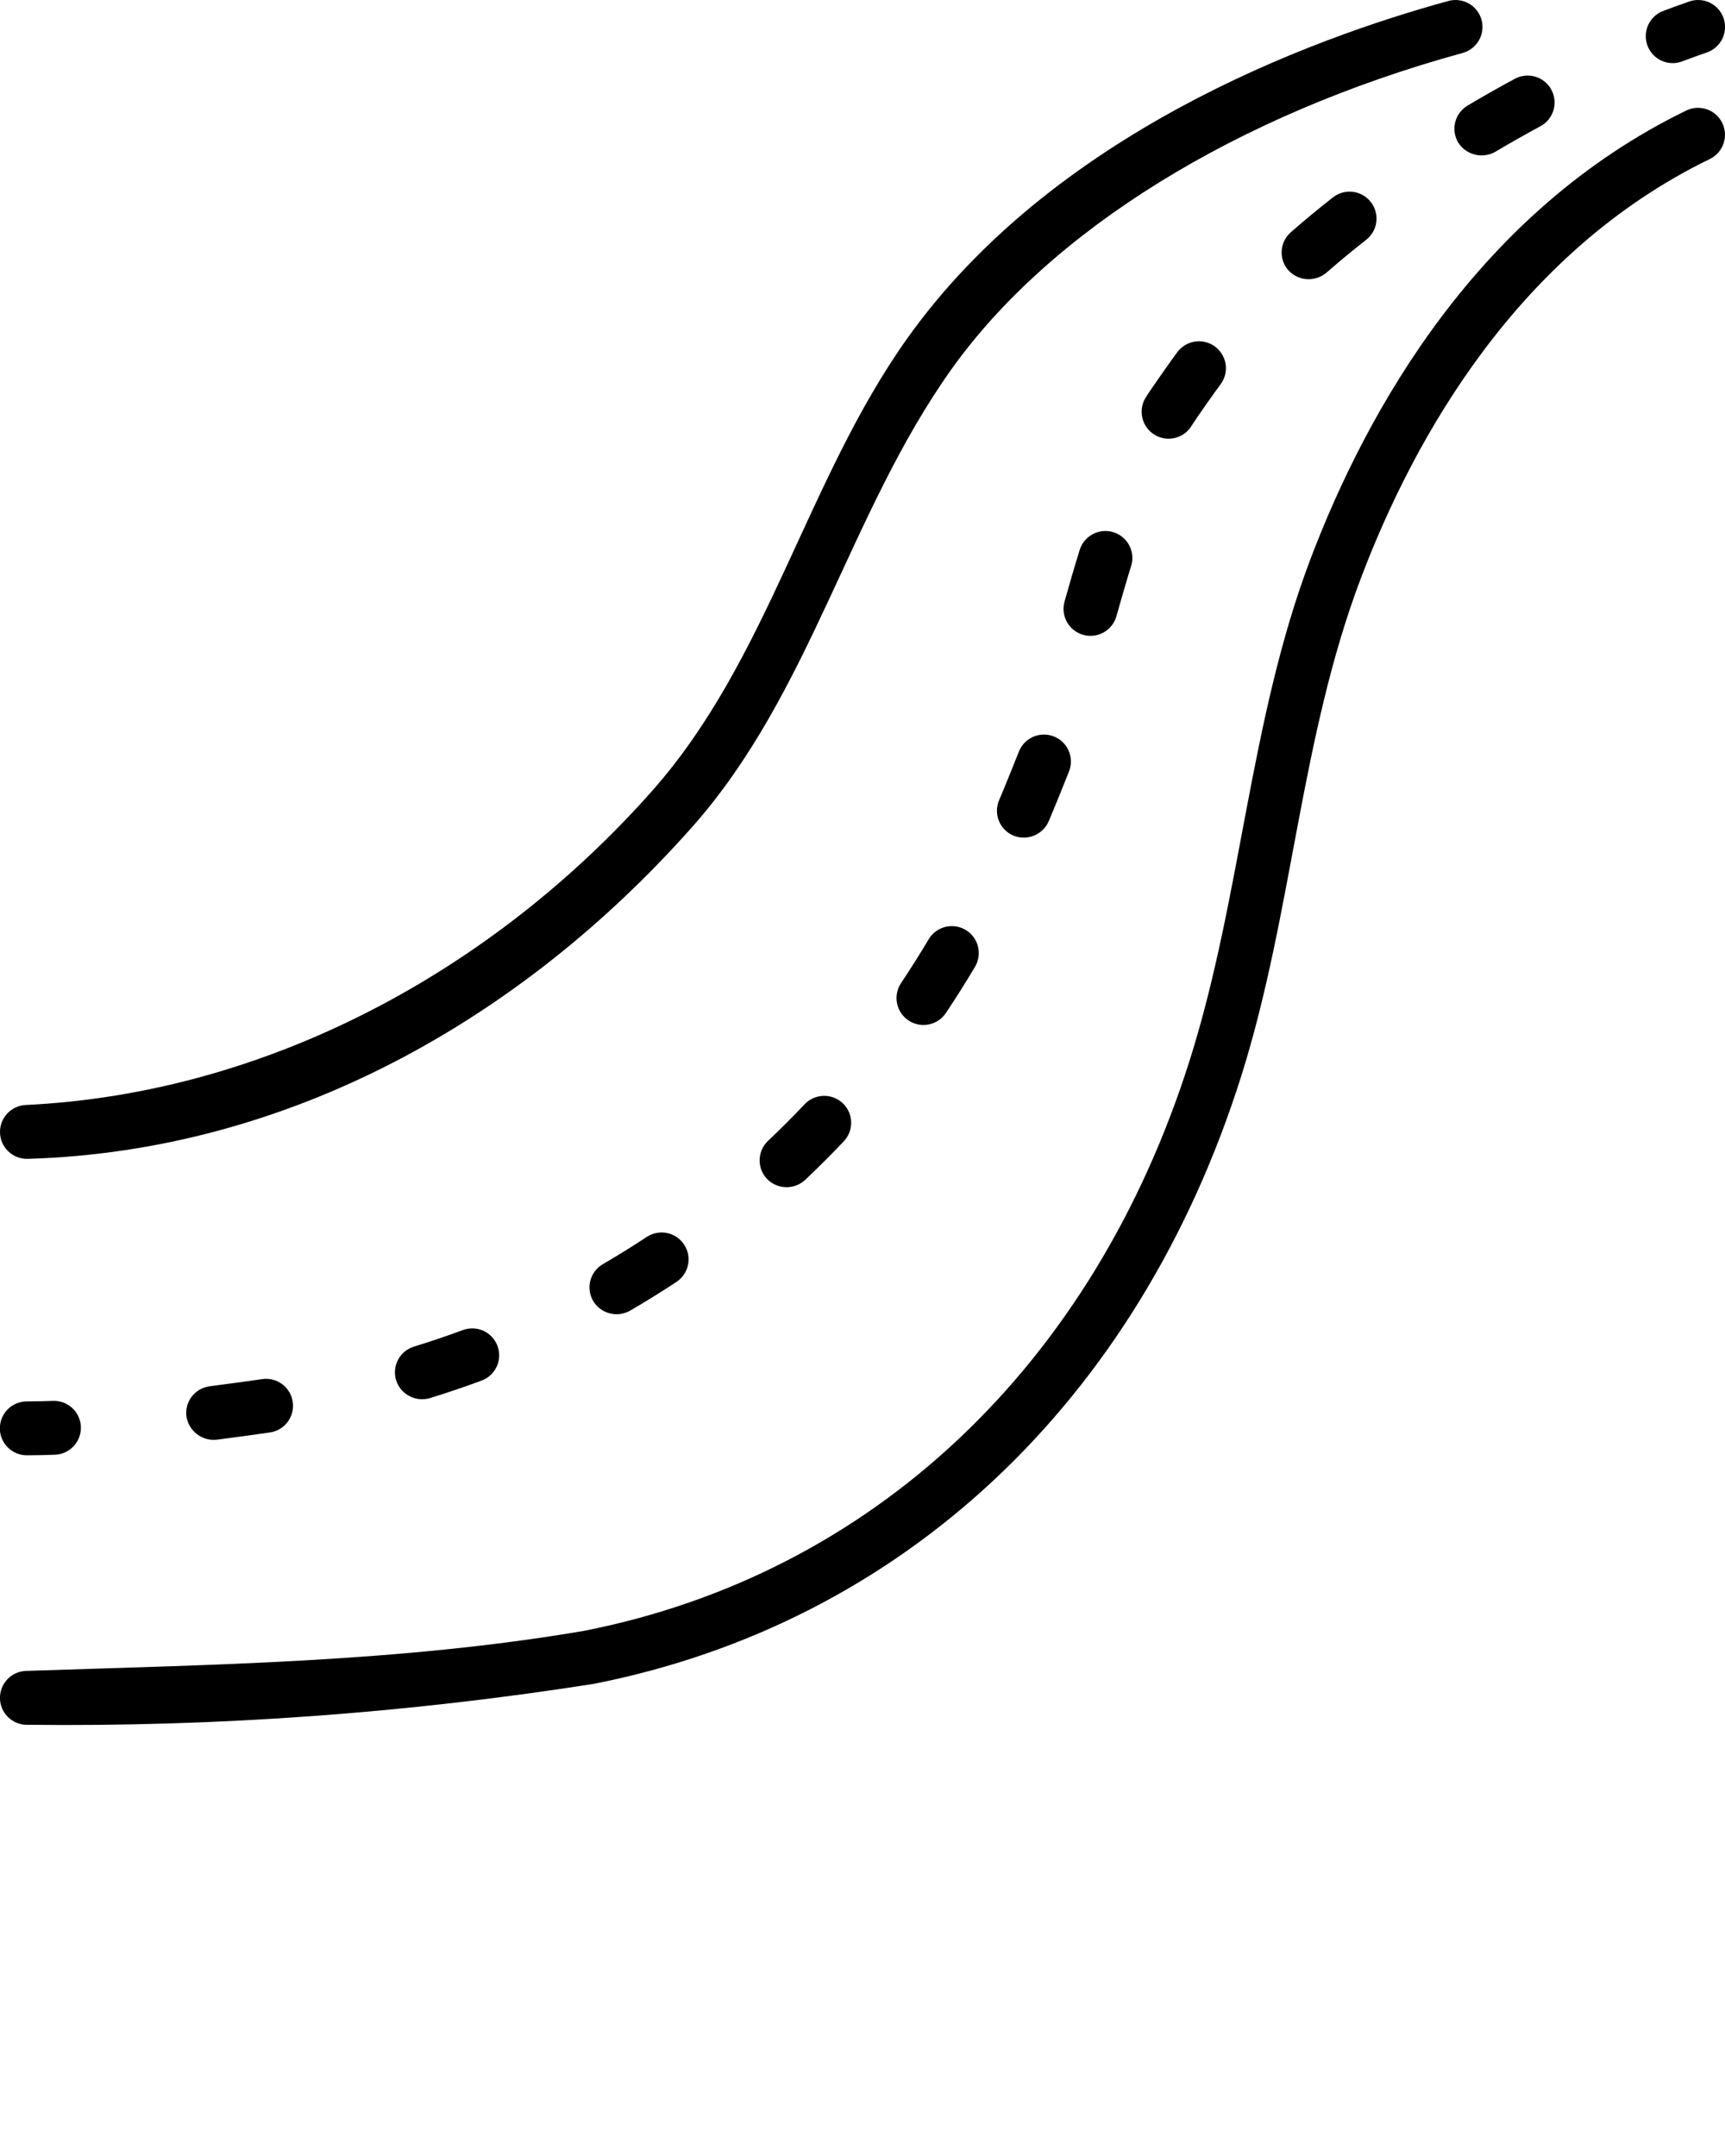
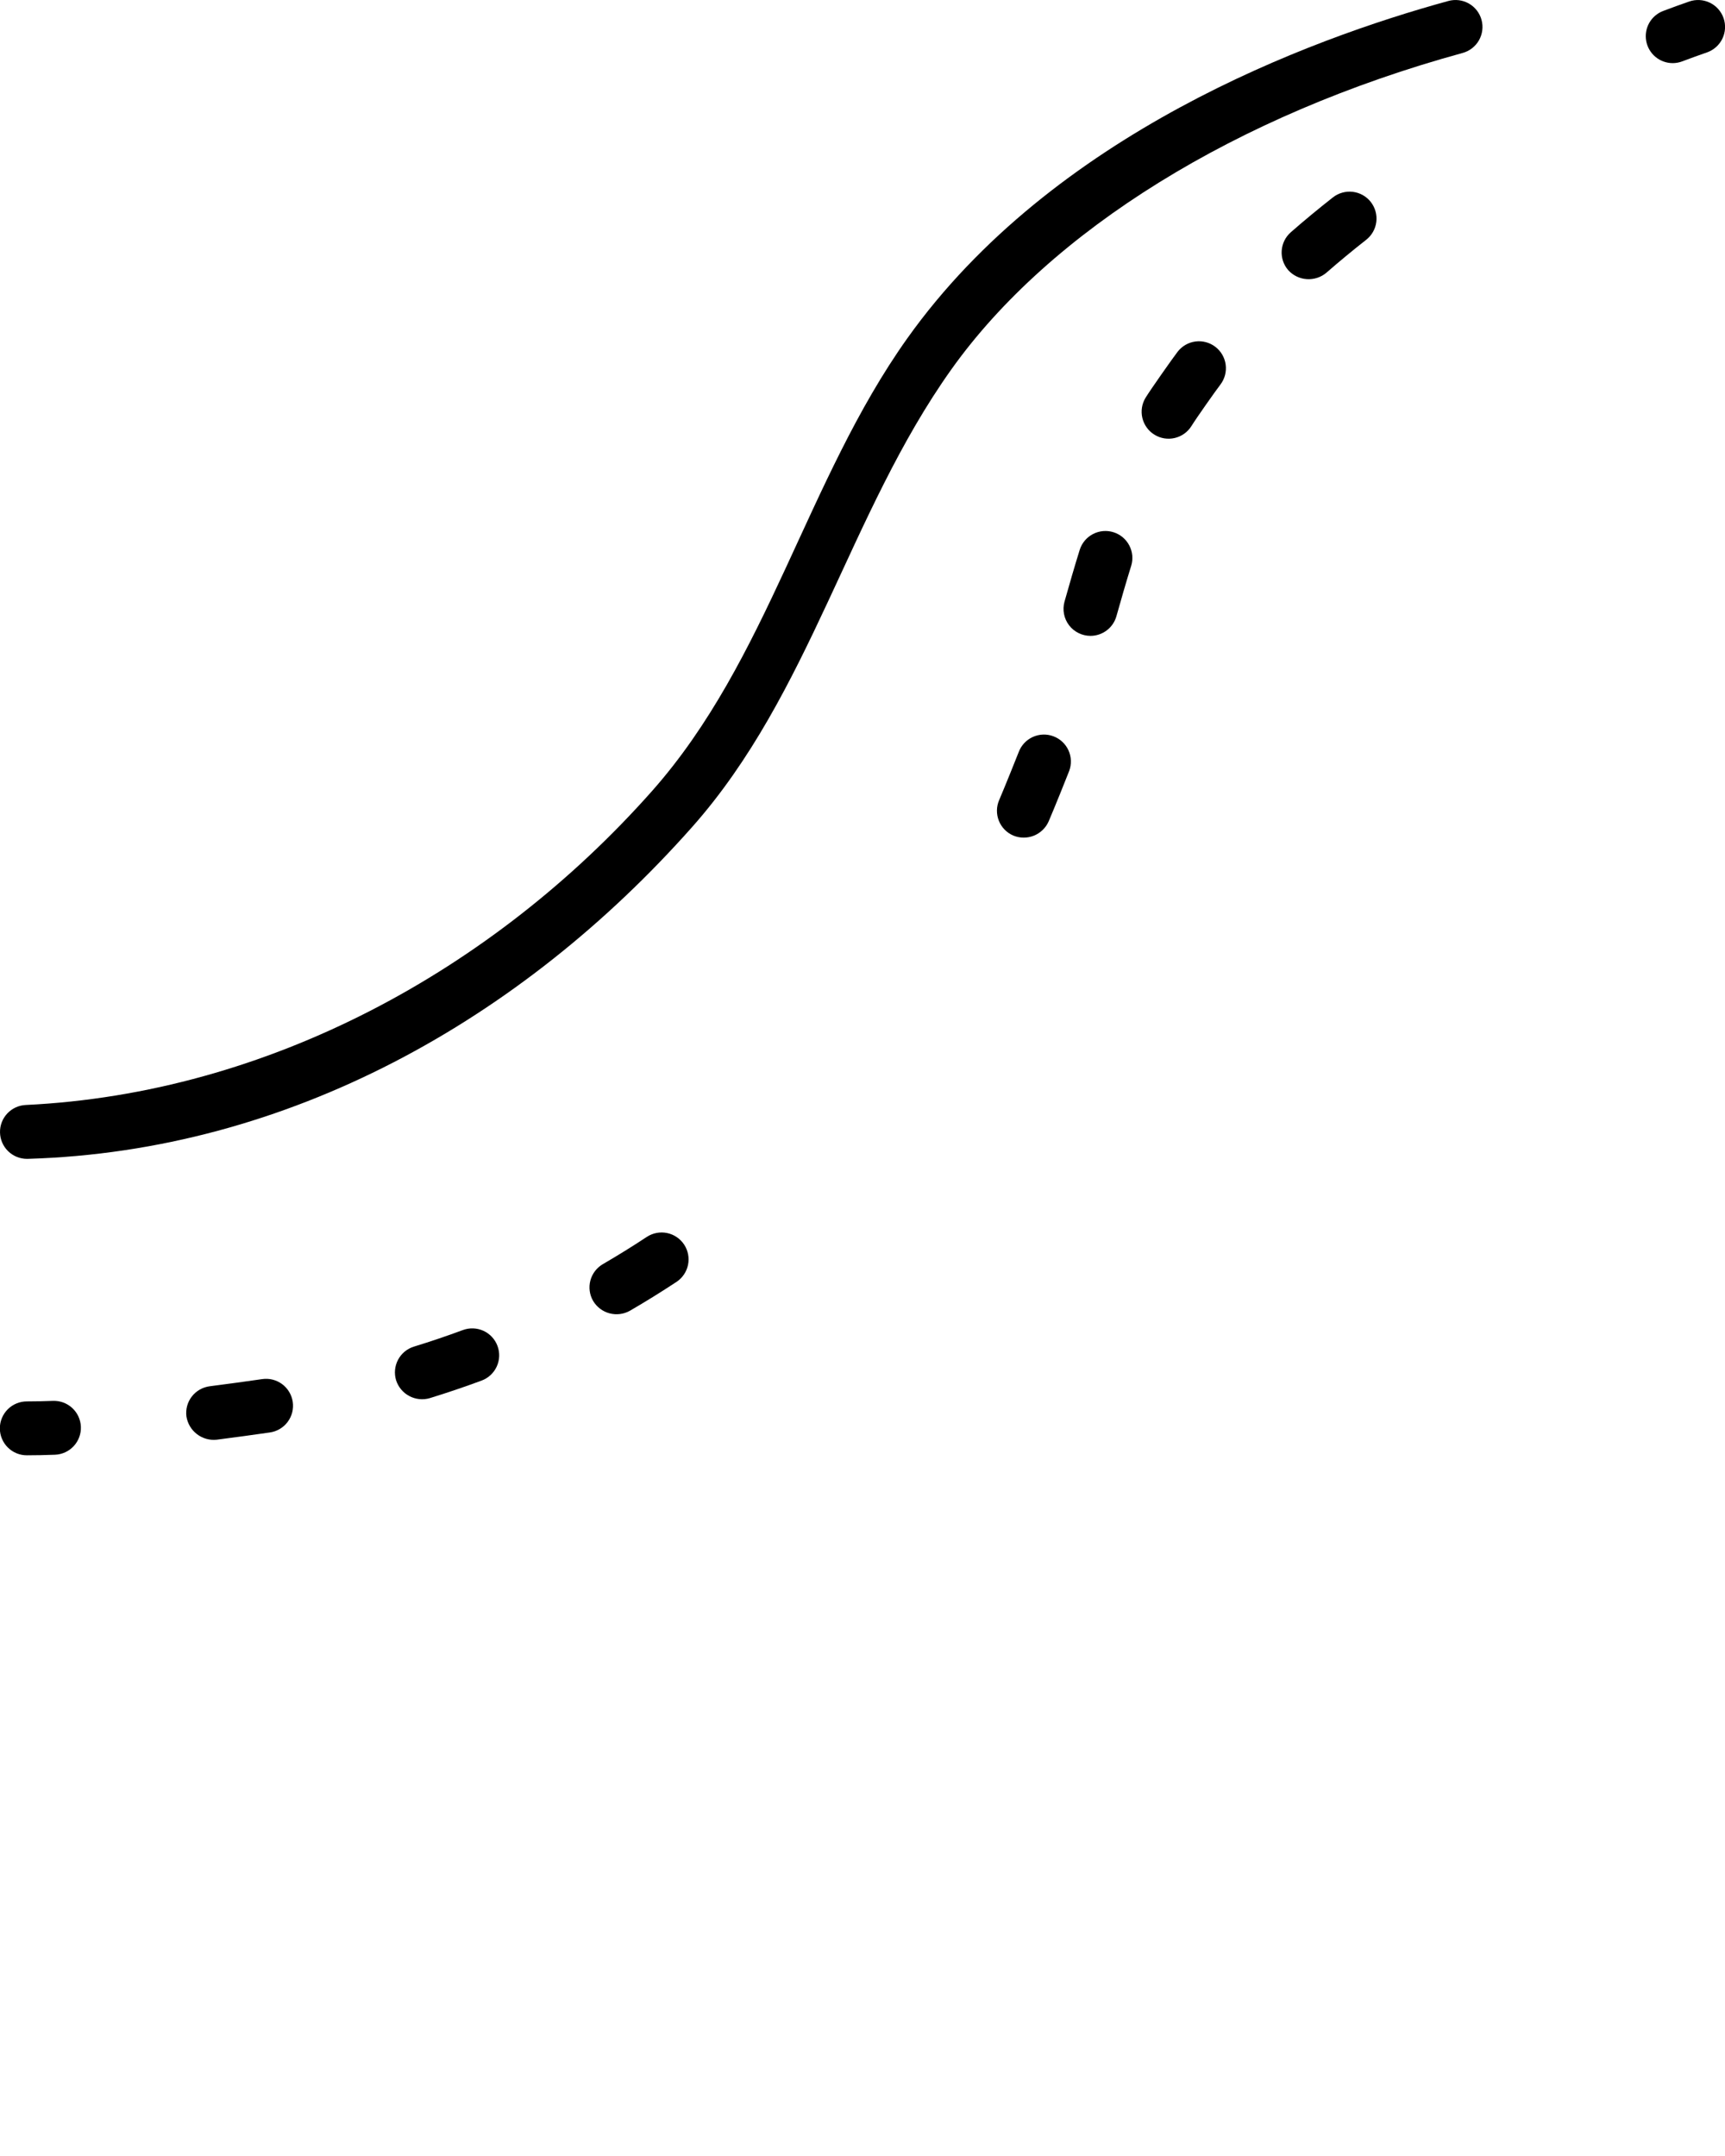
<svg xmlns="http://www.w3.org/2000/svg" width="128" height="160" viewBox="0 0 128 160" fill="none">
  <g clip-path="url(#clip0_61_142)">
    <path d="M1.999 86.001C2.031 86.001 2.063 86 2.096 85.999C21.398 85.422 38.687 75.673 51.363 61.37C60.145 51.464 63.002 38.086 70.582 27.43C77.935 17.093 91.766 8.528 108.529 3.931C108.783 3.862 109.021 3.743 109.229 3.582C109.437 3.421 109.611 3.221 109.742 2.992C109.872 2.764 109.956 2.512 109.989 2.251C110.022 1.99 110.003 1.725 109.933 1.471C109.864 1.217 109.745 0.98 109.583 0.772C109.422 0.565 109.221 0.391 108.992 0.261C108.763 0.131 108.511 0.048 108.25 0.016C107.989 -0.017 107.724 0.003 107.47 0.073C97.106 2.916 78.109 9.949 67.322 25.112C59.832 35.642 57.02 48.959 48.37 58.718C36.609 71.986 19.898 81.143 1.904 82.003C1.383 82.028 0.892 82.256 0.536 82.638C0.18 83.02 -0.012 83.526 0.001 84.048C0.013 84.57 0.229 85.066 0.602 85.431C0.975 85.796 1.477 86 1.999 86.001Z" fill="black" />
    <path d="M124.12 4.685C124.361 4.684 124.6 4.64 124.826 4.555C125.433 4.325 126.044 4.104 126.657 3.891C126.905 3.805 127.135 3.671 127.332 3.496C127.528 3.322 127.689 3.11 127.804 2.873C127.919 2.637 127.986 2.38 128.001 2.117C128.016 1.855 127.98 1.591 127.893 1.343C127.807 1.095 127.672 0.866 127.497 0.669C127.322 0.473 127.11 0.313 126.873 0.199C126.636 0.085 126.379 0.018 126.116 0.004C125.854 -0.011 125.591 0.026 125.342 0.113C124.697 0.337 124.054 0.57 123.414 0.813C122.976 0.978 122.61 1.292 122.379 1.699C122.149 2.107 122.069 2.582 122.153 3.043C122.237 3.503 122.479 3.92 122.839 4.22C123.198 4.52 123.652 4.684 124.12 4.685Z" fill="black" />
    <path d="M80.917 47.189C81.353 47.188 81.777 47.045 82.124 46.782C82.472 46.518 82.724 46.149 82.842 45.729C83.192 44.478 83.552 43.232 83.936 41.995C84.092 41.489 84.041 40.942 83.794 40.474C83.548 40.005 83.125 39.654 82.62 39.496C82.115 39.339 81.568 39.388 81.099 39.634C80.63 39.879 80.277 40.3 80.118 40.805C79.722 42.077 79.352 43.361 78.99 44.647C78.907 44.944 78.894 45.257 78.951 45.56C79.009 45.864 79.136 46.15 79.323 46.396C79.509 46.642 79.75 46.842 80.027 46.979C80.303 47.117 80.608 47.188 80.917 47.189Z" fill="black" />
    <path d="M87.381 26.107C87.002 26.602 85.408 28.863 85.009 29.509C84.731 29.961 84.644 30.504 84.767 31.019C84.889 31.535 85.211 31.981 85.662 32.259C86.113 32.538 86.656 32.626 87.172 32.504C87.687 32.383 88.134 32.061 88.413 31.611C88.766 31.038 90.205 28.998 90.557 28.541C90.878 28.119 91.019 27.588 90.949 27.062C90.879 26.537 90.604 26.061 90.183 25.739C89.763 25.417 89.231 25.274 88.706 25.343C88.18 25.412 87.704 25.687 87.381 26.107Z" fill="black" />
    <path d="M78.167 54.641C77.921 54.548 77.659 54.505 77.397 54.514C77.134 54.523 76.876 54.583 76.637 54.692C76.398 54.8 76.183 54.955 76.003 55.147C75.824 55.339 75.684 55.564 75.592 55.81C75.478 56.111 74.519 58.495 74.14 59.377C74.035 59.618 73.98 59.877 73.976 60.14C73.972 60.403 74.02 60.663 74.117 60.907C74.214 61.151 74.358 61.374 74.541 61.562C74.724 61.751 74.942 61.901 75.183 62.005C75.671 62.209 76.219 62.214 76.71 62.019C77.201 61.824 77.597 61.444 77.811 60.961C78.207 60.046 79.213 57.543 79.336 57.216C79.428 56.97 79.471 56.709 79.462 56.446C79.454 56.184 79.393 55.925 79.285 55.686C79.176 55.447 79.022 55.232 78.83 55.052C78.638 54.873 78.413 54.733 78.167 54.641Z" fill="black" />
-     <path d="M108.202 10.578C108.484 11.022 108.925 11.342 109.435 11.471C109.944 11.6 110.484 11.53 110.944 11.273C112.044 10.618 113.174 9.978 114.304 9.368C114.535 9.244 114.74 9.075 114.906 8.871C115.072 8.667 115.196 8.433 115.271 8.181C115.347 7.93 115.372 7.666 115.345 7.404C115.318 7.143 115.24 6.889 115.116 6.658C114.991 6.427 114.822 6.223 114.618 6.057C114.415 5.891 114.181 5.767 113.929 5.691C113.677 5.616 113.413 5.591 113.152 5.618C112.891 5.644 112.637 5.722 112.406 5.847C111.226 6.483 110.046 7.152 108.897 7.836C108.441 8.108 108.112 8.549 107.982 9.063C107.851 9.577 107.931 10.122 108.202 10.578Z" fill="black" />
    <path d="M98.907 14.648C97.826 15.497 96.775 16.366 95.784 17.234C95.586 17.407 95.425 17.617 95.308 17.852C95.192 18.087 95.123 18.343 95.105 18.606C95.088 18.868 95.122 19.131 95.206 19.379C95.29 19.628 95.423 19.858 95.596 20.055C95.951 20.444 96.443 20.681 96.968 20.716C97.494 20.751 98.013 20.582 98.417 20.244C99.355 19.424 100.351 18.599 101.376 17.795C101.583 17.633 101.755 17.431 101.884 17.202C102.013 16.974 102.095 16.722 102.127 16.461C102.158 16.2 102.138 15.936 102.067 15.683C101.997 15.43 101.877 15.194 101.715 14.987C101.553 14.78 101.351 14.608 101.123 14.479C100.894 14.35 100.642 14.268 100.381 14.236C100.12 14.205 99.856 14.225 99.603 14.296C99.35 14.366 99.114 14.486 98.907 14.648Z" fill="black" />
    <path d="M19.446 102.347C18.298 102.513 16.978 102.696 15.563 102.877C15.302 102.91 15.051 102.995 14.823 103.125C14.595 103.256 14.395 103.43 14.234 103.637C14.073 103.845 13.955 104.083 13.886 104.336C13.818 104.589 13.799 104.854 13.833 105.114C13.913 105.634 14.19 106.104 14.607 106.425C15.023 106.747 15.547 106.897 16.07 106.844C17.509 106.66 18.851 106.474 20.017 106.306C20.278 106.27 20.53 106.182 20.757 106.049C20.984 105.915 21.183 105.738 21.341 105.527C21.5 105.317 21.615 105.077 21.681 104.821C21.746 104.566 21.761 104.3 21.723 104.039C21.685 103.778 21.596 103.527 21.461 103.301C21.326 103.074 21.148 102.877 20.936 102.719C20.725 102.562 20.484 102.448 20.228 102.384C19.973 102.32 19.707 102.308 19.446 102.347Z" fill="black" />
    <path d="M47.994 91.793C46.932 92.495 45.836 93.173 44.737 93.812C44.51 93.944 44.311 94.119 44.151 94.328C43.992 94.537 43.875 94.775 43.808 95.028C43.741 95.282 43.724 95.547 43.759 95.807C43.794 96.067 43.88 96.318 44.012 96.545C44.283 96.999 44.72 97.329 45.231 97.464C45.742 97.6 46.285 97.53 46.745 97.271C47.91 96.594 49.072 95.874 50.198 95.131C50.64 94.839 50.948 94.383 51.054 93.863C51.16 93.344 51.056 92.804 50.764 92.361C50.471 91.919 50.016 91.611 49.496 91.504C48.977 91.398 48.437 91.502 47.994 91.793Z" fill="black" />
    <path d="M34.347 98.705C33.159 99.146 31.937 99.559 30.716 99.934C30.209 100.09 29.785 100.441 29.537 100.91C29.289 101.379 29.237 101.927 29.392 102.434C29.554 102.937 29.906 103.357 30.373 103.604C30.84 103.851 31.385 103.907 31.892 103.758C33.184 103.36 34.478 102.922 35.736 102.455C36.233 102.271 36.637 101.897 36.858 101.415C37.08 100.933 37.101 100.383 36.916 99.886C36.732 99.388 36.358 98.985 35.876 98.763C35.394 98.542 34.844 98.521 34.347 98.705Z" fill="black" />
-     <path d="M59.705 81.95C58.829 82.878 57.917 83.789 56.994 84.661C56.803 84.841 56.649 85.057 56.541 85.297C56.434 85.536 56.375 85.795 56.367 86.057C56.359 86.32 56.404 86.581 56.497 86.827C56.591 87.072 56.731 87.297 56.912 87.488C57.279 87.867 57.781 88.088 58.309 88.103C58.837 88.118 59.35 87.927 59.739 87.569C60.718 86.646 61.684 85.679 62.612 84.698C62.793 84.507 62.934 84.282 63.028 84.037C63.121 83.792 63.166 83.53 63.158 83.268C63.151 83.005 63.092 82.746 62.985 82.507C62.877 82.267 62.724 82.051 62.533 81.87C62.342 81.69 62.117 81.549 61.872 81.455C61.627 81.362 61.365 81.317 61.103 81.325C60.84 81.332 60.581 81.391 60.342 81.498C60.102 81.606 59.886 81.759 59.705 81.95Z" fill="black" />
-     <path d="M68.911 69.704C68.251 70.811 67.56 71.906 66.859 72.958C66.565 73.399 66.459 73.939 66.563 74.459C66.667 74.979 66.973 75.436 67.415 75.73C67.856 76.024 68.396 76.131 68.915 76.027C69.436 75.924 69.893 75.618 70.187 75.177C70.926 74.069 71.652 72.917 72.346 71.753C72.618 71.297 72.698 70.752 72.568 70.238C72.438 69.724 72.109 69.282 71.653 69.01C71.198 68.739 70.653 68.659 70.138 68.789C69.624 68.919 69.183 69.248 68.911 69.704Z" fill="black" />
    <path d="M2 108C2.657 108 3.354 107.986 4.078 107.958C4.609 107.938 5.109 107.708 5.47 107.319C5.83 106.93 6.022 106.414 6.002 105.884C5.982 105.354 5.752 104.853 5.363 104.492C4.974 104.132 4.457 103.94 3.927 103.96C3.255 103.986 2.61 104 2 104C1.737 103.999 1.475 104.05 1.231 104.15C0.988 104.249 0.766 104.396 0.579 104.582C0.392 104.768 0.244 104.989 0.143 105.232C0.041 105.476 -0.011 105.737 -0.011 106C-0.011 106.264 0.041 106.525 0.143 106.768C0.244 107.012 0.392 107.233 0.579 107.418C0.766 107.604 0.988 107.751 1.231 107.851C1.475 107.951 1.737 108.002 2 108Z" fill="black" />
-     <path d="M127.798 9.128C127.683 8.892 127.523 8.68 127.327 8.506C127.13 8.332 126.902 8.198 126.653 8.112C126.405 8.026 126.142 7.99 125.88 8.006C125.618 8.021 125.362 8.088 125.125 8.203C109.678 15.708 101.446 30.421 97.258 41.442C92.698 53.448 92.135 66.471 88.284 78.67C81.114 101.377 64.71 116.821 43.333 121.029C29.635 123.362 15.781 123.536 1.933 124.001C1.408 124.018 0.911 124.241 0.549 124.621C0.187 125.001 -0.011 125.508 -0.003 126.033C0.006 126.558 0.221 127.059 0.595 127.427C0.97 127.795 1.474 128.001 1.999 128C2.021 128 2.044 128 2.067 127.999C16.122 128.158 30.165 127.143 44.05 124.963C66.962 120.453 84.474 104.019 92.098 79.875C95.926 67.745 96.47 54.783 100.999 42.862C104.927 32.518 112.607 18.733 126.873 11.801C127.35 11.569 127.716 11.157 127.889 10.656C128.063 10.155 128.03 9.605 127.798 9.128Z" fill="black" />
  </g>
  <defs>
    <clipPath id="clip0_61_142">
      <rect width="128" height="160" fill="white" />
    </clipPath>
  </defs>
</svg>